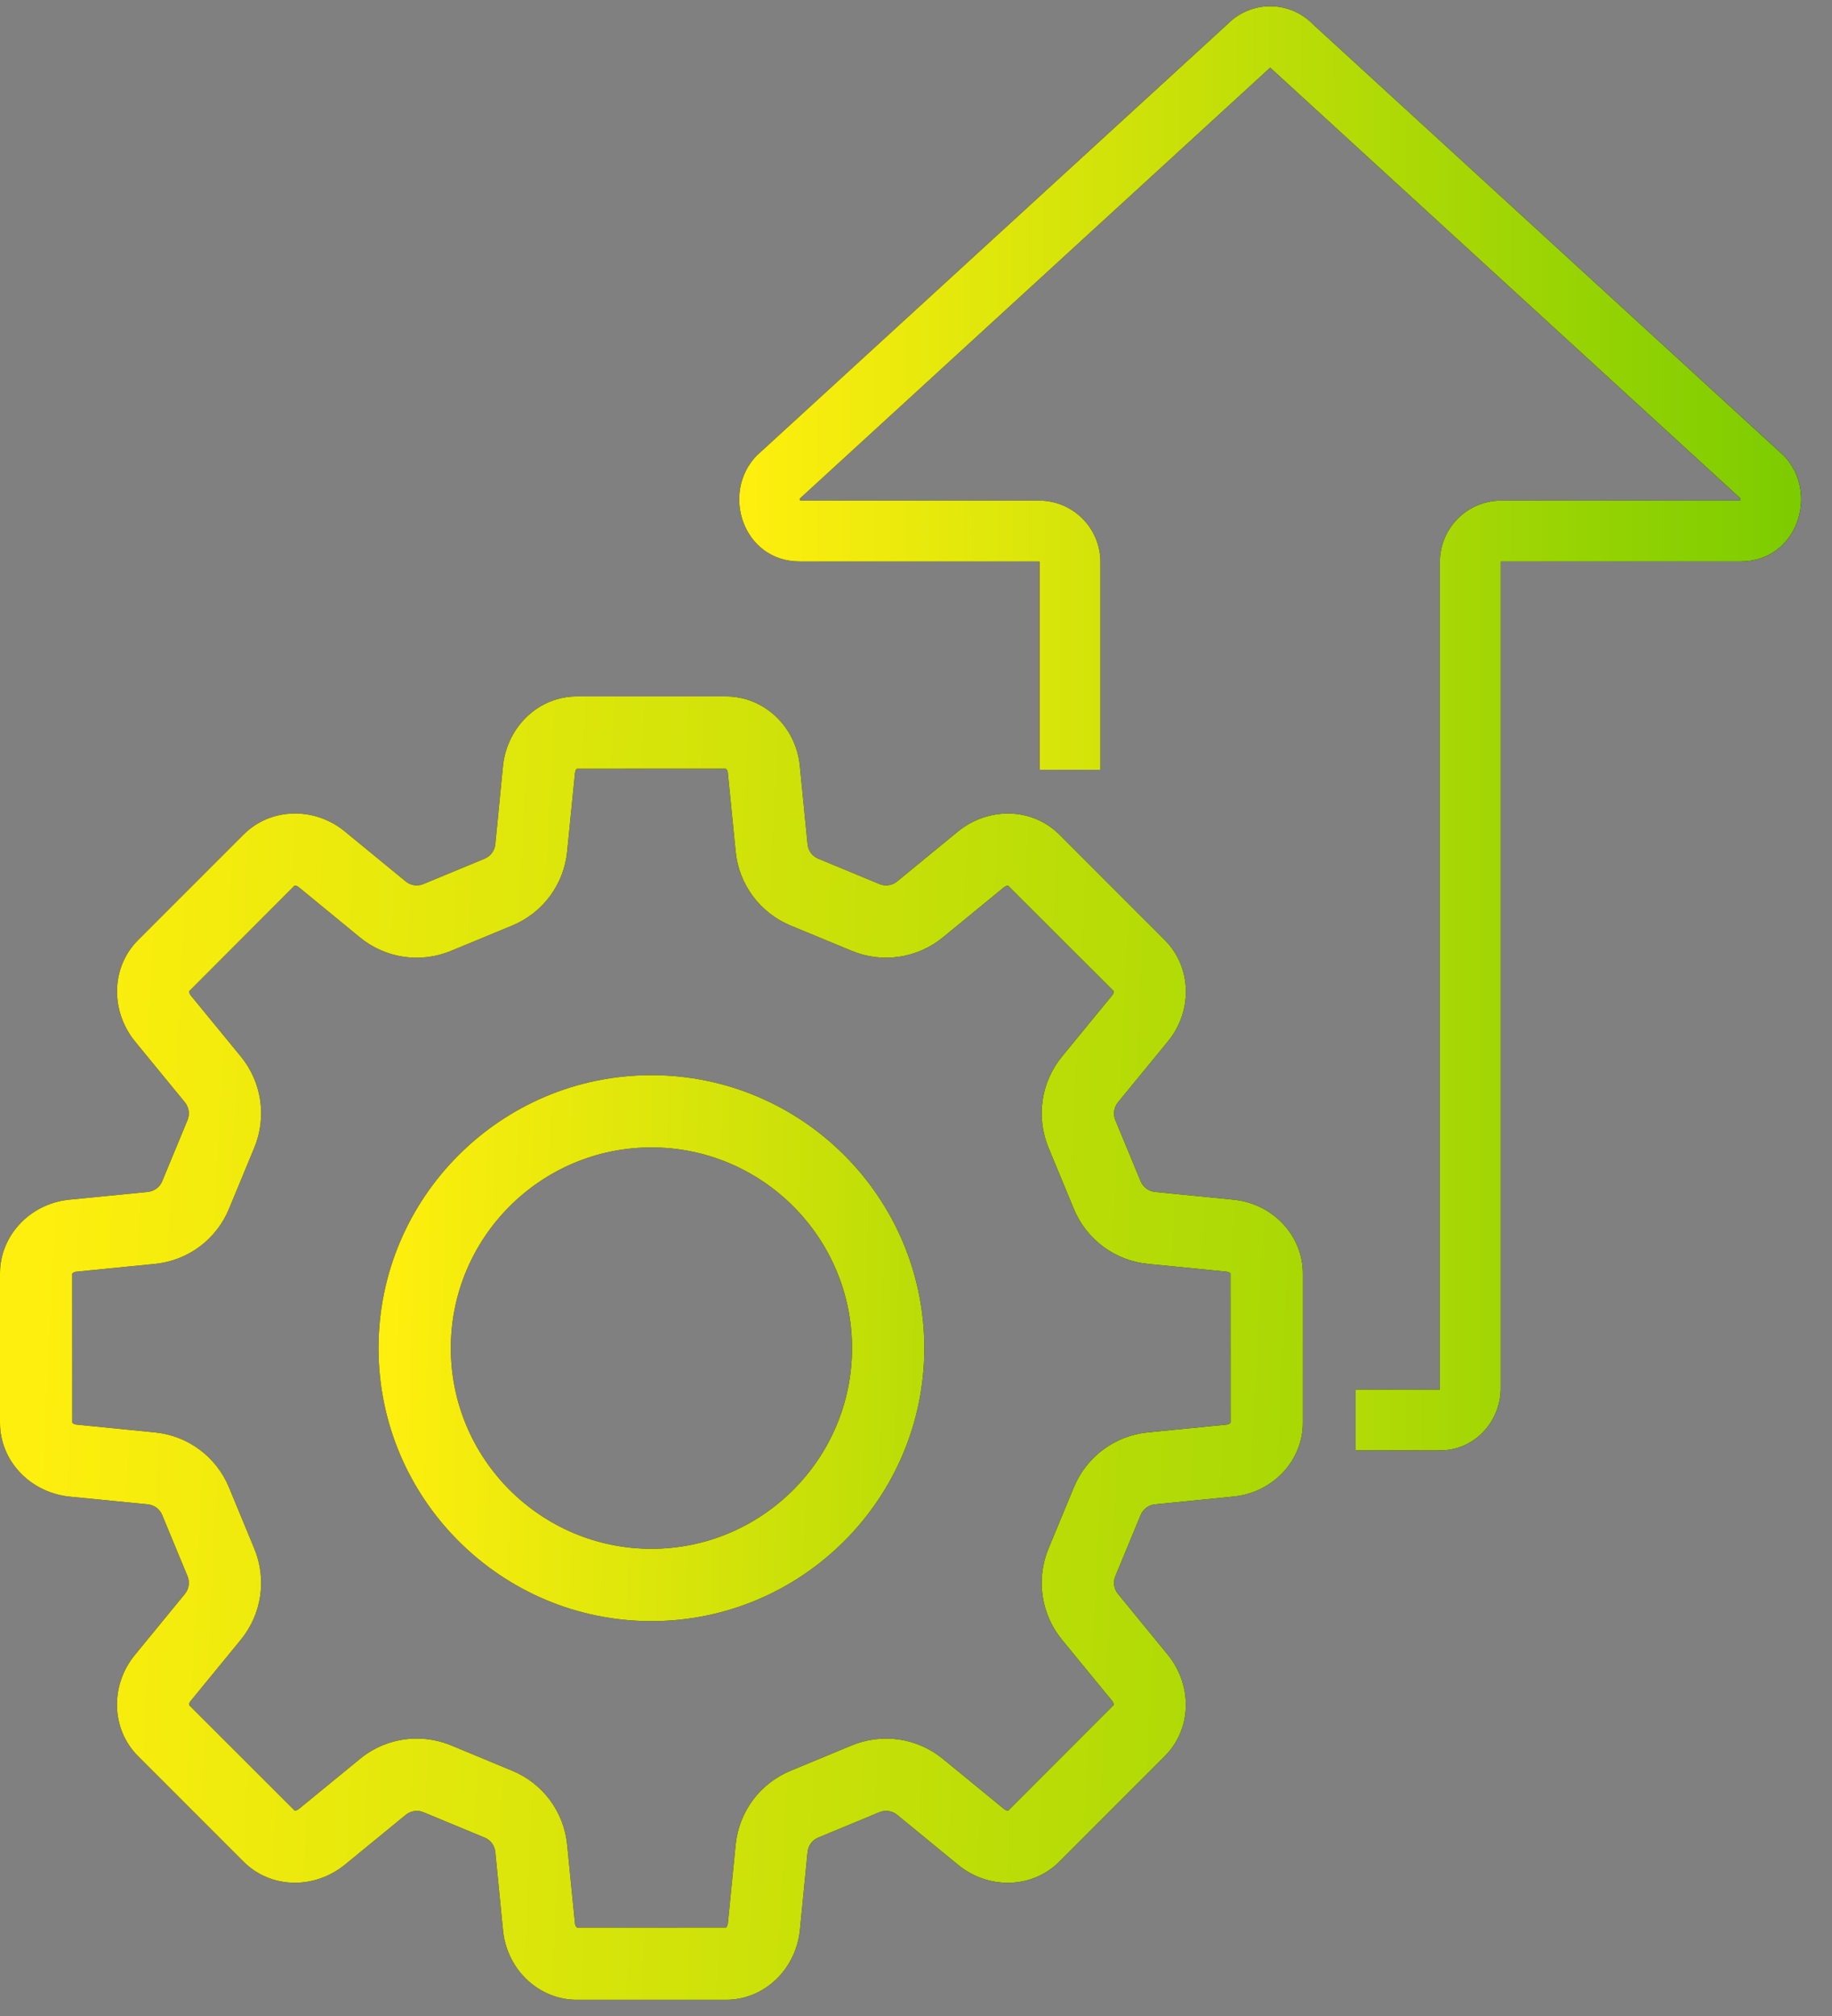
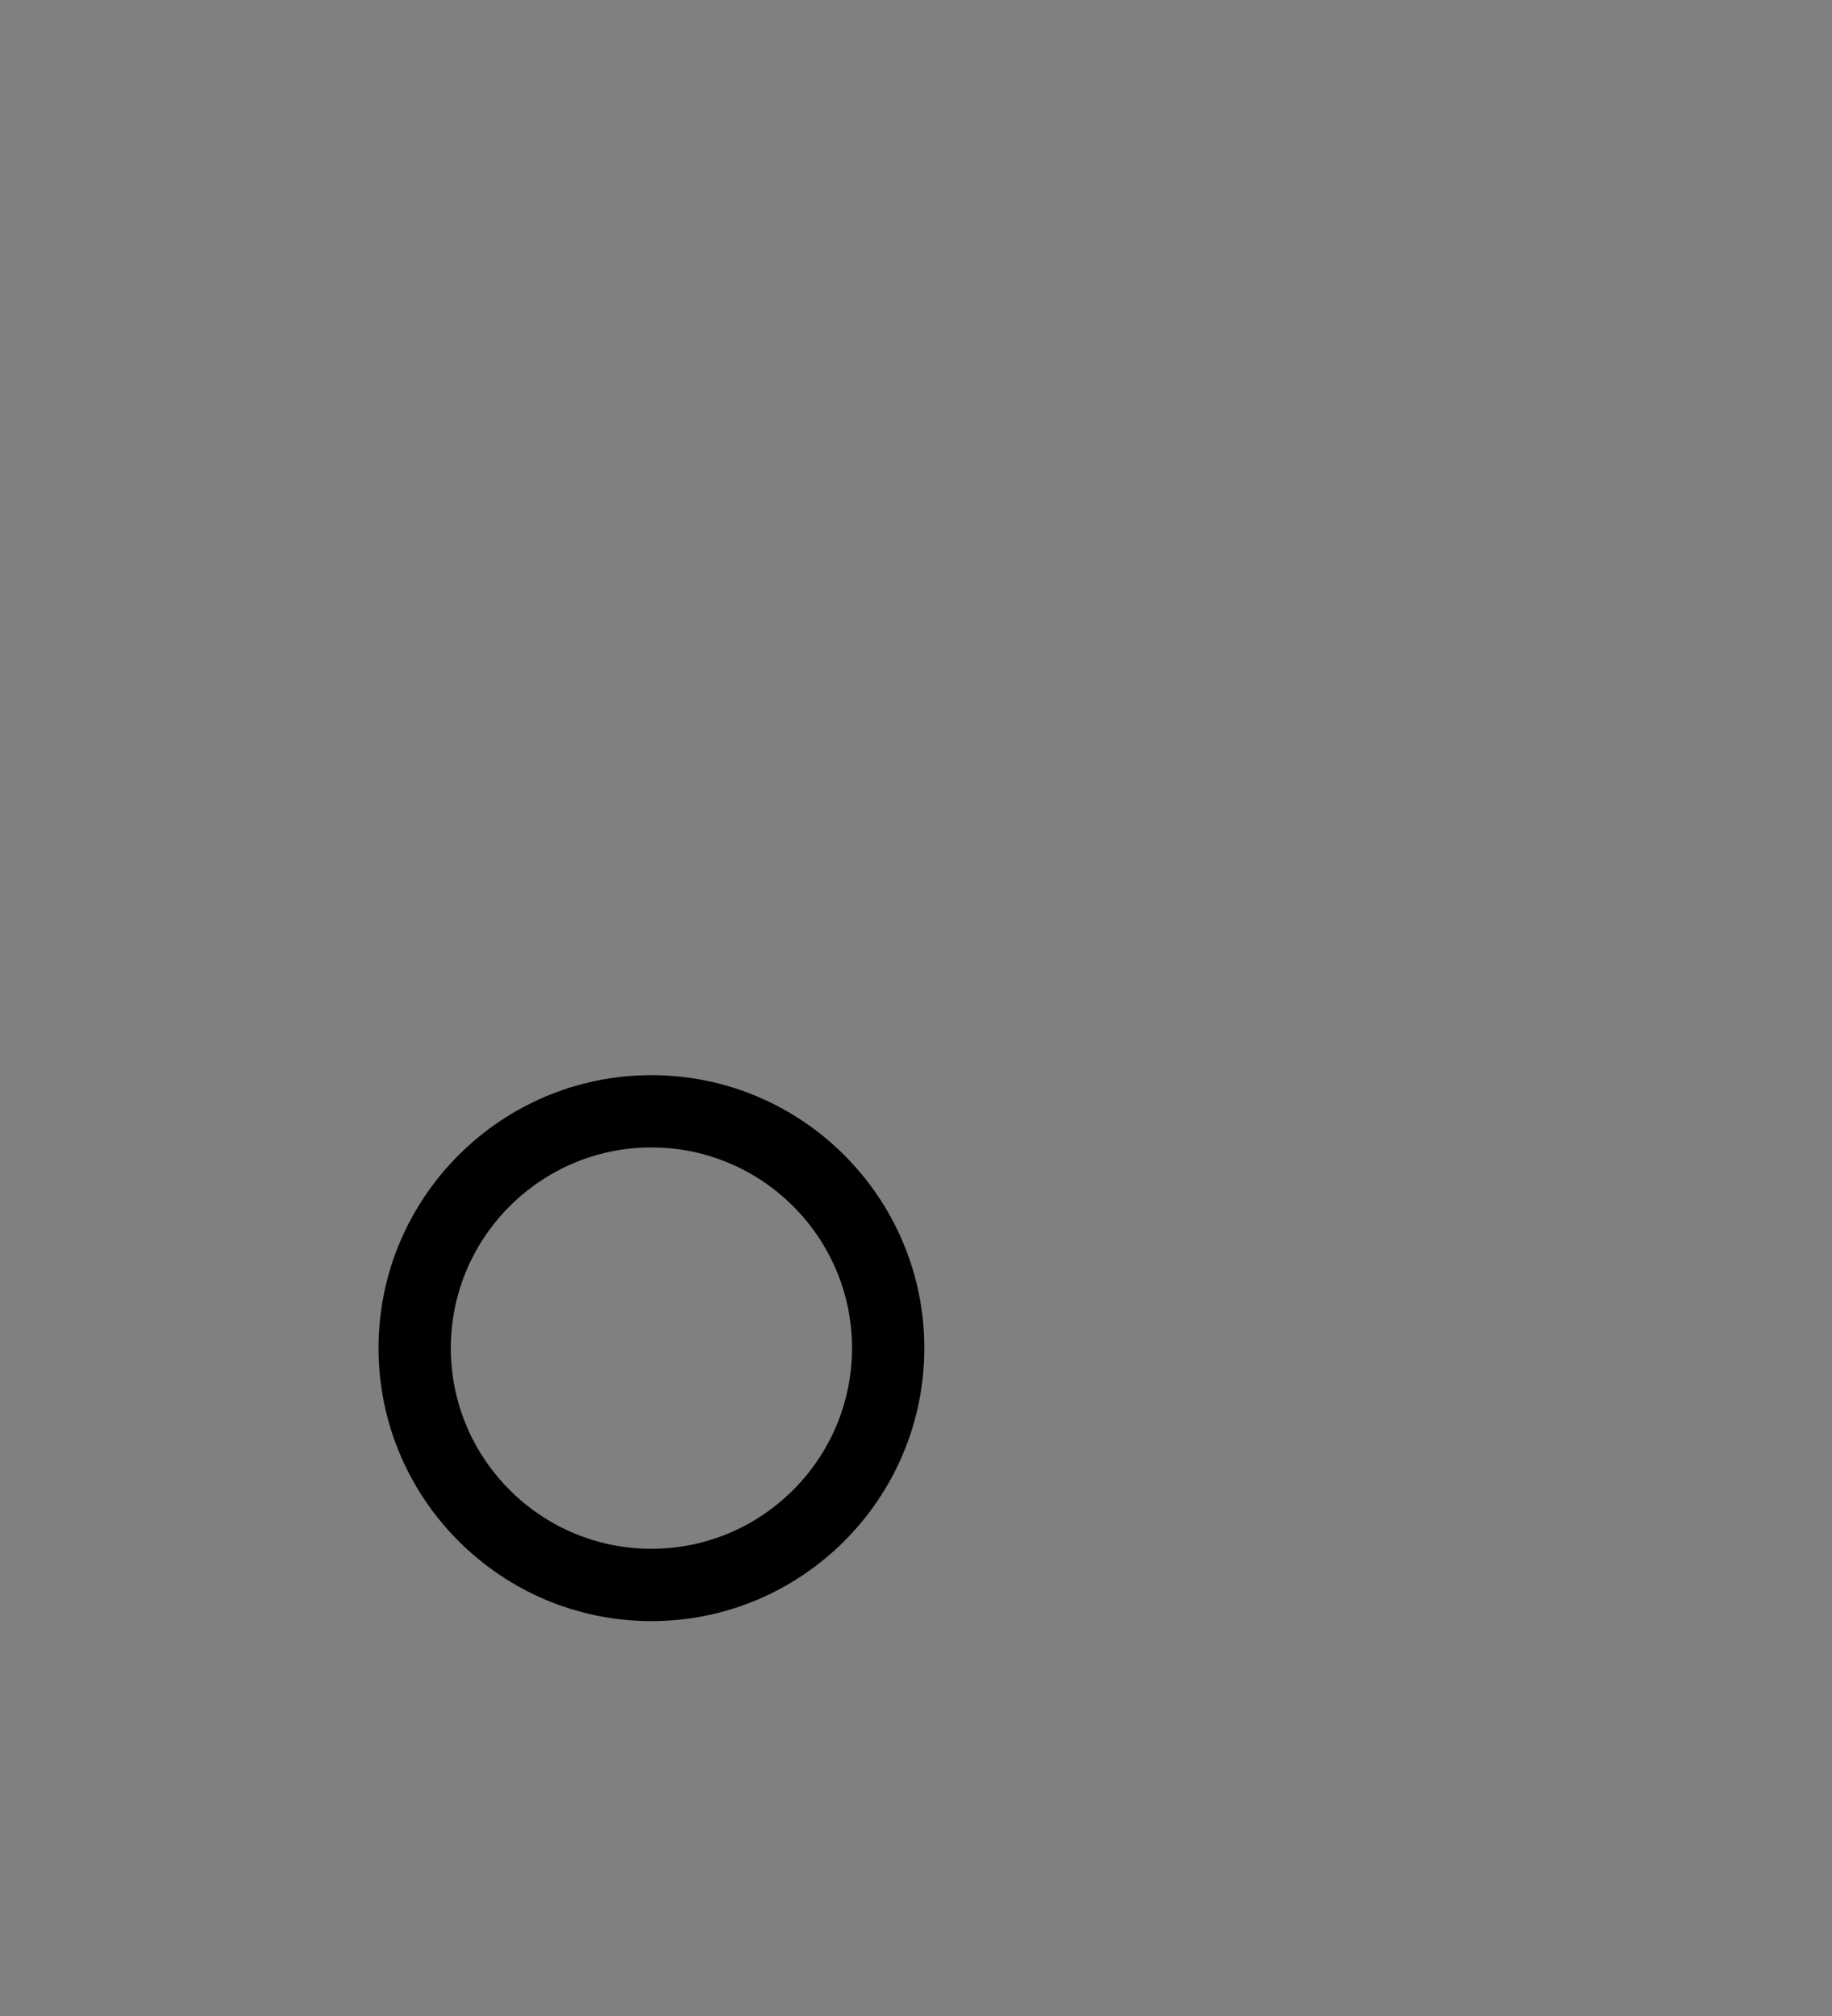
<svg xmlns="http://www.w3.org/2000/svg" width="50" height="55" viewBox="0 0 50 55" fill="none">
  <rect x="0" y="0" width="50" height="55" fill="#808080" stroke="none" />
-   <path fill-rule="evenodd" clip-rule="evenodd" d="M34.645 1.865C34.652 1.858 34.659 1.851 34.667 1.844C34.674 1.851 34.681 1.858 34.689 1.865L47.499 13.596L47.5 13.599L47.502 13.602C47.502 13.603 47.502 13.605 47.503 13.607C47.504 13.616 47.504 13.632 47.497 13.648C47.496 13.652 47.495 13.655 47.493 13.657H40.953L40.933 13.657C40.489 13.668 40.068 13.854 39.761 14.176C39.458 14.494 39.291 14.919 39.298 15.359V37.875C39.298 37.892 39.294 37.903 39.29 37.909H37V39.569H39.305C40.254 39.569 40.958 38.774 40.958 37.875V15.351L40.958 15.333C40.958 15.329 40.959 15.325 40.962 15.322C40.965 15.319 40.968 15.318 40.971 15.317H47.508C49.048 15.317 49.661 13.455 48.691 12.439C48.678 12.426 48.665 12.413 48.651 12.401L35.829 0.658C35.682 0.508 35.507 0.388 35.314 0.304C35.11 0.216 34.889 0.17 34.667 0.17C34.444 0.17 34.223 0.216 34.019 0.304C33.826 0.388 33.651 0.508 33.504 0.658L20.684 12.401C20.67 12.413 20.658 12.425 20.645 12.438C19.672 13.453 20.282 15.317 21.825 15.317H28.361C28.364 15.318 28.367 15.319 28.369 15.322C28.372 15.325 28.374 15.329 28.374 15.333L28.373 15.351V21H30.033V15.359C30.04 14.919 29.874 14.494 29.57 14.176C29.263 13.854 28.842 13.668 28.398 13.657L28.378 13.657H21.839C21.838 13.655 21.837 13.652 21.836 13.649C21.829 13.633 21.829 13.618 21.83 13.609C21.831 13.605 21.832 13.603 21.833 13.601C21.833 13.6 21.834 13.599 21.835 13.597L34.645 1.865Z" fill="black" />
-   <path fill-rule="evenodd" clip-rule="evenodd" d="M34.645 1.865C34.652 1.858 34.659 1.851 34.667 1.844C34.674 1.851 34.681 1.858 34.689 1.865L47.499 13.596L47.5 13.599L47.502 13.602C47.502 13.603 47.502 13.605 47.503 13.607C47.504 13.616 47.504 13.632 47.497 13.648C47.496 13.652 47.495 13.655 47.493 13.657H40.953L40.933 13.657C40.489 13.668 40.068 13.854 39.761 14.176C39.458 14.494 39.291 14.919 39.298 15.359V37.875C39.298 37.892 39.294 37.903 39.29 37.909H37V39.569H39.305C40.254 39.569 40.958 38.774 40.958 37.875V15.351L40.958 15.333C40.958 15.329 40.959 15.325 40.962 15.322C40.965 15.319 40.968 15.318 40.971 15.317H47.508C49.048 15.317 49.661 13.455 48.691 12.439C48.678 12.426 48.665 12.413 48.651 12.401L35.829 0.658C35.682 0.508 35.507 0.388 35.314 0.304C35.11 0.216 34.889 0.17 34.667 0.17C34.444 0.17 34.223 0.216 34.019 0.304C33.826 0.388 33.651 0.508 33.504 0.658L20.684 12.401C20.67 12.413 20.658 12.425 20.645 12.438C19.672 13.453 20.282 15.317 21.825 15.317H28.361C28.364 15.318 28.367 15.319 28.369 15.322C28.372 15.325 28.374 15.329 28.374 15.333L28.373 15.351V21H30.033V15.359C30.04 14.919 29.874 14.494 29.57 14.176C29.263 13.854 28.842 13.668 28.398 13.657L28.378 13.657H21.839C21.838 13.655 21.837 13.652 21.836 13.649C21.829 13.633 21.829 13.618 21.83 13.609C21.831 13.605 21.832 13.603 21.833 13.601C21.833 13.6 21.834 13.599 21.835 13.597L34.645 1.865Z" fill="url(#paint0_linear_2512_5882)" />
-   <path d="M33.703 32.733L31.523 32.518C31.35 32.5 31.199 32.389 31.131 32.227L30.44 30.558C30.373 30.395 30.401 30.21 30.513 30.073L31.9 28.381C32.561 27.545 32.513 26.369 31.791 25.648L28.911 22.768C28.189 22.045 27.013 21.998 26.164 22.67L24.485 24.047C24.349 24.159 24.164 24.186 24.002 24.118L22.333 23.427C22.17 23.359 22.058 23.21 22.041 23.035L21.825 20.856C21.702 19.798 20.837 19 19.816 19H15.742C14.721 19 13.857 19.798 13.73 20.874L13.518 23.035C13.5 23.21 13.389 23.359 13.225 23.427L11.556 24.118C11.395 24.186 11.209 24.159 11.073 24.047L9.381 22.659C8.545 21.999 7.369 22.045 6.648 22.768L3.768 25.648C3.045 26.369 2.998 27.545 3.67 28.394L5.046 30.073C5.157 30.21 5.186 30.395 5.118 30.558L4.427 32.227C4.36 32.389 4.209 32.5 4.033 32.518L1.855 32.733C0.798 32.858 0 33.721 0 34.743V38.816C0 39.837 0.798 40.702 1.873 40.828L4.035 41.041C4.209 41.059 4.36 41.17 4.427 41.333L5.118 43.002C5.186 43.165 5.157 43.35 5.046 43.485L3.659 45.178C2.998 46.013 3.045 47.189 3.768 47.911L6.648 50.791C7.37 51.514 8.545 51.561 9.394 50.888L11.073 49.513C11.209 49.401 11.395 49.373 11.556 49.44L13.225 50.132C13.389 50.199 13.5 50.349 13.518 50.525L13.733 52.703C13.857 53.76 14.721 54.558 15.742 54.558H19.816C20.837 54.558 21.702 53.76 21.828 52.685L22.041 50.525C22.058 50.349 22.17 50.199 22.333 50.132L24.002 49.44C24.164 49.373 24.35 49.4 24.485 49.512L26.178 50.899C27.013 51.56 28.189 51.514 28.911 50.79L31.791 47.91C32.513 47.189 32.561 46.013 31.888 45.164L30.513 43.485C30.401 43.349 30.373 43.165 30.44 43.002L31.131 41.333C31.199 41.17 31.35 41.058 31.525 41.041L33.703 40.825C34.76 40.701 35.558 39.837 35.558 38.816V34.743C35.558 33.721 34.76 32.858 33.703 32.733V32.733ZM33.49 38.864L31.329 39.078C30.429 39.166 29.654 39.742 29.308 40.578L28.617 42.247C28.271 43.082 28.413 44.036 28.985 44.736L30.352 46.402C30.397 46.459 30.397 46.51 30.395 46.516L27.522 49.392C27.51 49.397 27.457 49.397 27.415 49.363L25.736 47.987C25.036 47.413 24.082 47.272 23.246 47.618L21.577 48.31C20.74 48.656 20.166 49.43 20.078 50.331L19.865 52.474C19.857 52.546 19.82 52.582 19.816 52.587L15.75 52.588C15.738 52.582 15.701 52.546 15.694 52.492L15.479 50.331C15.392 49.429 14.817 48.656 13.981 48.31L12.312 47.617C12.008 47.493 11.69 47.431 11.374 47.431C10.818 47.431 10.268 47.621 9.823 47.987L8.157 49.352C8.101 49.397 8.049 49.397 8.042 49.396L5.166 46.523C5.161 46.51 5.161 46.459 5.195 46.415L6.571 44.737C7.145 44.036 7.286 43.082 6.94 42.248L6.249 40.578C5.903 39.742 5.128 39.167 4.228 39.079L2.085 38.866C2.014 38.857 1.977 38.82 1.973 38.816L1.971 34.75C1.977 34.738 2.014 34.701 2.067 34.695L4.228 34.481C5.128 34.392 5.903 33.818 6.249 32.981L6.94 31.312C7.286 30.476 7.145 29.522 6.572 28.823L5.206 27.158C5.161 27.101 5.161 27.049 5.162 27.043L8.035 24.166C8.048 24.161 8.101 24.163 8.143 24.195L9.821 25.572C10.521 26.147 11.476 26.288 12.312 25.94L13.981 25.25C14.817 24.903 15.391 24.129 15.479 23.229L15.693 21.086C15.701 21.014 15.737 20.977 15.742 20.973L19.808 20.972C19.82 20.977 19.857 21.014 19.863 21.068L20.078 23.229C20.166 24.129 20.74 24.903 21.576 25.25L23.245 25.94C24.082 26.288 25.036 26.145 25.735 25.572L27.4 24.207C27.457 24.163 27.51 24.161 27.515 24.163L30.391 27.035C30.397 27.049 30.397 27.101 30.363 27.144L28.986 28.823C28.413 29.522 28.272 30.476 28.617 31.312L29.308 32.981C29.654 33.817 30.429 34.392 31.329 34.481L33.478 34.693C33.547 34.703 33.581 34.738 33.584 34.743L33.586 38.808C33.581 38.82 33.544 38.857 33.49 38.864H33.49Z" fill="black" />
-   <path d="M33.703 32.733L31.523 32.518C31.35 32.5 31.199 32.389 31.131 32.227L30.44 30.558C30.373 30.395 30.401 30.21 30.513 30.073L31.9 28.381C32.561 27.545 32.513 26.369 31.791 25.648L28.911 22.768C28.189 22.045 27.013 21.998 26.164 22.67L24.485 24.047C24.349 24.159 24.164 24.186 24.002 24.118L22.333 23.427C22.17 23.359 22.058 23.21 22.041 23.035L21.825 20.856C21.702 19.798 20.837 19 19.816 19H15.742C14.721 19 13.857 19.798 13.73 20.874L13.518 23.035C13.5 23.21 13.389 23.359 13.225 23.427L11.556 24.118C11.395 24.186 11.209 24.159 11.073 24.047L9.381 22.659C8.545 21.999 7.369 22.045 6.648 22.768L3.768 25.648C3.045 26.369 2.998 27.545 3.67 28.394L5.046 30.073C5.157 30.21 5.186 30.395 5.118 30.558L4.427 32.227C4.36 32.389 4.209 32.5 4.033 32.518L1.855 32.733C0.798 32.858 0 33.721 0 34.743V38.816C0 39.837 0.798 40.702 1.873 40.828L4.035 41.041C4.209 41.059 4.36 41.17 4.427 41.333L5.118 43.002C5.186 43.165 5.157 43.35 5.046 43.485L3.659 45.178C2.998 46.013 3.045 47.189 3.768 47.911L6.648 50.791C7.37 51.514 8.545 51.561 9.394 50.888L11.073 49.513C11.209 49.401 11.395 49.373 11.556 49.44L13.225 50.132C13.389 50.199 13.5 50.349 13.518 50.525L13.733 52.703C13.857 53.76 14.721 54.558 15.742 54.558H19.816C20.837 54.558 21.702 53.76 21.828 52.685L22.041 50.525C22.058 50.349 22.17 50.199 22.333 50.132L24.002 49.44C24.164 49.373 24.35 49.4 24.485 49.512L26.178 50.899C27.013 51.56 28.189 51.514 28.911 50.79L31.791 47.91C32.513 47.189 32.561 46.013 31.888 45.164L30.513 43.485C30.401 43.349 30.373 43.165 30.44 43.002L31.131 41.333C31.199 41.17 31.35 41.058 31.525 41.041L33.703 40.825C34.76 40.701 35.558 39.837 35.558 38.816V34.743C35.558 33.721 34.76 32.858 33.703 32.733V32.733ZM33.49 38.864L31.329 39.078C30.429 39.166 29.654 39.742 29.308 40.578L28.617 42.247C28.271 43.082 28.413 44.036 28.985 44.736L30.352 46.402C30.397 46.459 30.397 46.51 30.395 46.516L27.522 49.392C27.51 49.397 27.457 49.397 27.415 49.363L25.736 47.987C25.036 47.413 24.082 47.272 23.246 47.618L21.577 48.31C20.74 48.656 20.166 49.43 20.078 50.331L19.865 52.474C19.857 52.546 19.82 52.582 19.816 52.587L15.75 52.588C15.738 52.582 15.701 52.546 15.694 52.492L15.479 50.331C15.392 49.429 14.817 48.656 13.981 48.31L12.312 47.617C12.008 47.493 11.69 47.431 11.374 47.431C10.818 47.431 10.268 47.621 9.823 47.987L8.157 49.352C8.101 49.397 8.049 49.397 8.042 49.396L5.166 46.523C5.161 46.51 5.161 46.459 5.195 46.415L6.571 44.737C7.145 44.036 7.286 43.082 6.94 42.248L6.249 40.578C5.903 39.742 5.128 39.167 4.228 39.079L2.085 38.866C2.014 38.857 1.977 38.82 1.973 38.816L1.971 34.75C1.977 34.738 2.014 34.701 2.067 34.695L4.228 34.481C5.128 34.392 5.903 33.818 6.249 32.981L6.94 31.312C7.286 30.476 7.145 29.522 6.572 28.823L5.206 27.158C5.161 27.101 5.161 27.049 5.162 27.043L8.035 24.166C8.048 24.161 8.101 24.163 8.143 24.195L9.821 25.572C10.521 26.147 11.476 26.288 12.312 25.94L13.981 25.25C14.817 24.903 15.391 24.129 15.479 23.229L15.693 21.086C15.701 21.014 15.737 20.977 15.742 20.973L19.808 20.972C19.82 20.977 19.857 21.014 19.863 21.068L20.078 23.229C20.166 24.129 20.74 24.903 21.576 25.25L23.245 25.94C24.082 26.288 25.036 26.145 25.735 25.572L27.4 24.207C27.457 24.163 27.51 24.161 27.515 24.163L30.391 27.035C30.397 27.049 30.397 27.101 30.363 27.144L28.986 28.823C28.413 29.522 28.272 30.476 28.617 31.312L29.308 32.981C29.654 33.817 30.429 34.392 31.329 34.481L33.478 34.693C33.547 34.703 33.581 34.738 33.584 34.743L33.586 38.808C33.581 38.82 33.544 38.857 33.49 38.864H33.49Z" fill="url(#paint1_linear_2512_5882)" />
  <path d="M17.779 29.332C13.672 29.332 10.331 32.672 10.331 36.779C10.331 40.885 13.672 44.227 17.779 44.227C21.887 44.227 25.227 40.886 25.227 36.779C25.227 32.671 21.886 29.332 17.779 29.332ZM17.779 42.254C14.761 42.254 12.304 39.799 12.304 36.779C12.304 33.759 14.761 31.304 17.779 31.304C20.798 31.304 23.254 33.761 23.254 36.779C23.254 39.797 20.797 42.254 17.779 42.254Z" fill="black" />
-   <path d="M17.779 29.332C13.672 29.332 10.331 32.672 10.331 36.779C10.331 40.885 13.672 44.227 17.779 44.227C21.887 44.227 25.227 40.886 25.227 36.779C25.227 32.671 21.886 29.332 17.779 29.332ZM17.779 42.254C14.761 42.254 12.304 39.799 12.304 36.779C12.304 33.759 14.761 31.304 17.779 31.304C20.798 31.304 23.254 33.761 23.254 36.779C23.254 39.797 20.797 42.254 17.779 42.254Z" fill="url(#paint2_linear_2512_5882)" />
  <defs>
    <linearGradient id="paint0_linear_2512_5882" x1="20.239" y1="30.901" x2="49.073" y2="30.894" gradientUnits="userSpaceOnUse">
      <stop stop-color="#FFEF0E" />
      <stop offset="1" stop-color="#7CCC00" />
    </linearGradient>
    <linearGradient id="paint1_linear_2512_5882" x1="0.077" y1="46.736" x2="53.551" y2="49.335" gradientUnits="userSpaceOnUse">
      <stop stop-color="#FFEF0E" />
      <stop offset="1" stop-color="#7CCC00" />
    </linearGradient>
    <linearGradient id="paint2_linear_2512_5882" x1="10.363" y1="40.95" x2="38.376" y2="41.594" gradientUnits="userSpaceOnUse">
      <stop stop-color="#FFEF0E" />
      <stop offset="1" stop-color="#7CCC00" />
    </linearGradient>
  </defs>
</svg>